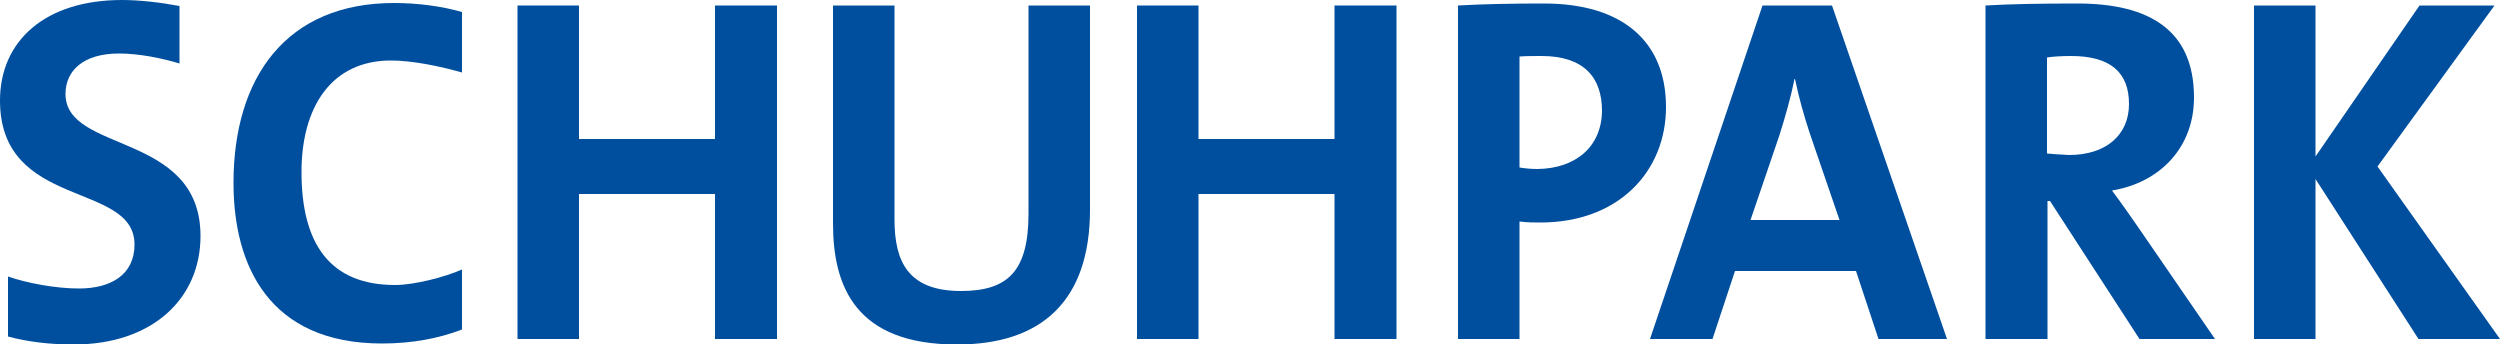
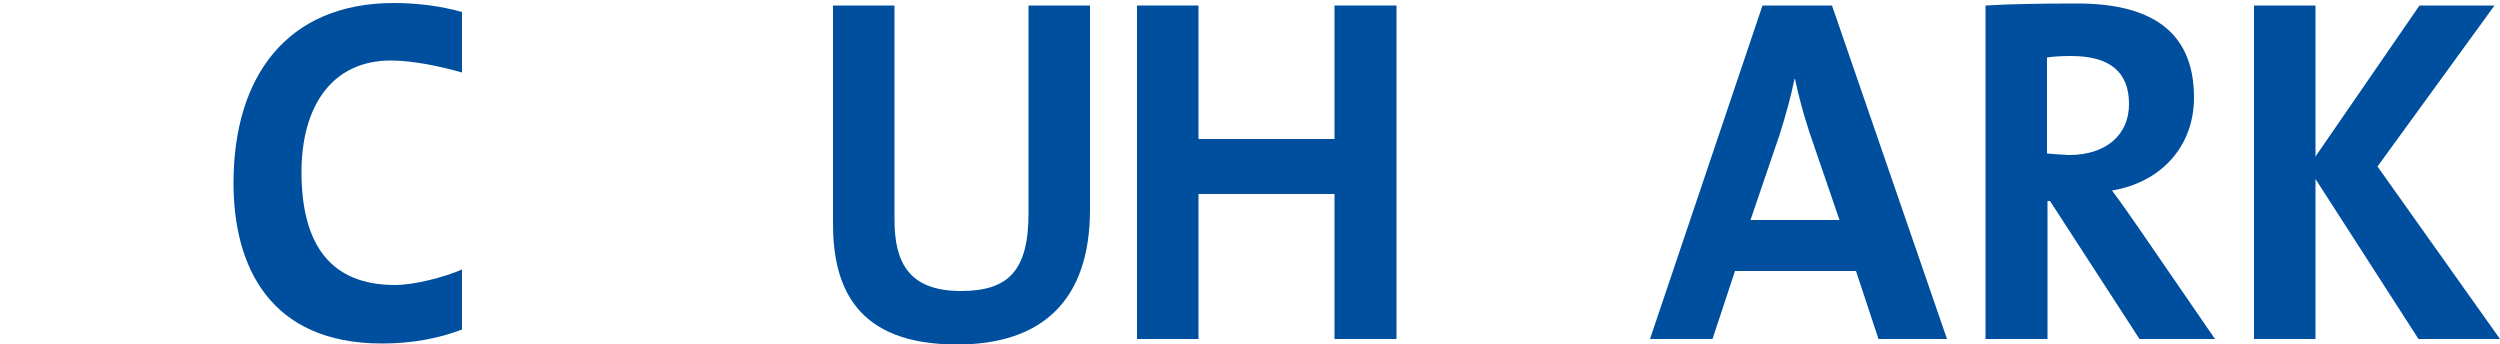
<svg xmlns="http://www.w3.org/2000/svg" version="1.1" id="Ebene_1" x="0px" y="0px" viewBox="0 0 500 68.9" style="enable-background:new 0 0 500 68.9;" xml:space="preserve">
  <style type="text/css">
	.st0{fill:#004F9F;}
</style>
-   <path class="st0" d="M13.1,18.8c0-4.7,3.6-8.1,10.7-8.1c3.9,0,8.5,0.9,12.1,2l0-11.5C32.2,0.5,28,0,24.4,0C9,0,0,8.2,0,20.1  C0,42,26.9,36.2,26.9,48.9c0,6.1-4.8,8.8-11.1,8.8c-4.7,0-10.5-1.1-14.2-2.4l0,12c4,1.1,8.6,1.6,13.1,1.6c15.8,0,25.4-9.2,25.4-21.7  C40.1,26.3,13.1,30.7,13.1,18.8" />
  <path class="st0" d="M46.7,36.6c0,16.6,7.2,32.1,29.7,32.1c6,0,11.3-1,16-2.8v-12C89,55.4,82.9,57,79,57c-12.9,0-18.7-8.1-18.7-22.6  c0-12.9,5.9-22.3,17.9-22.3c4.4,0,10,1.2,14.2,2.4V2.4c-4.2-1.2-9-1.8-13.6-1.8C57.3,0.6,46.7,15.4,46.7,36.6" />
-   <polygon class="st0" points="143,27.8 115.8,27.8 115.8,1.1 103.5,1.1 103.5,67.8 115.8,67.8 115.8,38.8 143,38.8 143,67.8   155.4,67.8 155.4,1.1 143,1.1 " />
  <path class="st0" d="M205.7,42.7c0,11.4-4,15.5-13.5,15.5c-10.6,0-13.3-5.9-13.3-14.3V1.1h-12.3v43.6c0,12.7,4.6,24.2,24.8,24.2  c16.9,0,26.6-8.7,26.6-27V1.1h-12.3V42.7z" />
  <polygon class="st0" points="266.9,27.8 239.7,27.8 239.7,1.1 227.4,1.1 227.4,67.8 239.7,67.8 239.7,38.8 266.9,38.8 266.9,67.8   279.3,67.8 279.3,1.1 266.9,1.1 " />
-   <path class="st0" d="M308.8,0.7c-6.3,0-12,0.1-17.2,0.4v66.7h12.3V44.3c1.5,0.2,3,0.2,4.2,0.2c15.6,0,25.1-10.2,25.1-23.1  C333.2,8.3,324.5,0.7,308.8,0.7 M307.5,33.8c-1.1,0-2.4-0.1-3.6-0.3V11.3c1.4-0.1,2.9-0.1,4.4-0.1c8.4,0,12.1,4.2,12.1,11  C320.3,29.4,315.1,33.7,307.5,33.8" />
  <path class="st0" d="M352.5,1.1L330,67.8h12.5l4.5-13.6h24.2l4.5,13.6h13.7L366.4,1.1H352.5z M350.1,44l5.8-17  c1.2-3.8,2.3-7.7,3-11.2h0.1c0.8,3.8,1.7,7,2.9,10.7l6,17.5H350.1z" />
  <path class="st0" d="M422.4,38.1c9.7-1.6,16.4-8.7,16.4-18.6c0-13.6-9.1-18.8-23.3-18.8c-7.4,0-13.4,0.1-18.4,0.4v66.7h12.4V40.2  h0.5l17.9,27.6H443l-15.4-22.4C426,43.1,424.2,40.5,422.4,38.1 M409.4,30.7V11.5c1.2-0.2,3-0.3,4.8-0.3c7.8,0,11.6,3.2,11.6,9.6  c0,6.2-4.6,10.2-12,10.2C412,30.9,410.3,30.8,409.4,30.7" />
  <polygon class="st0" points="475.5,33.3 498.9,1.1 483.9,1.1 463.1,31.3 463.1,1.1 450.8,1.1 450.8,67.8 463.1,67.8 463.1,35.8   483.7,67.8 500,67.8 " />
</svg>